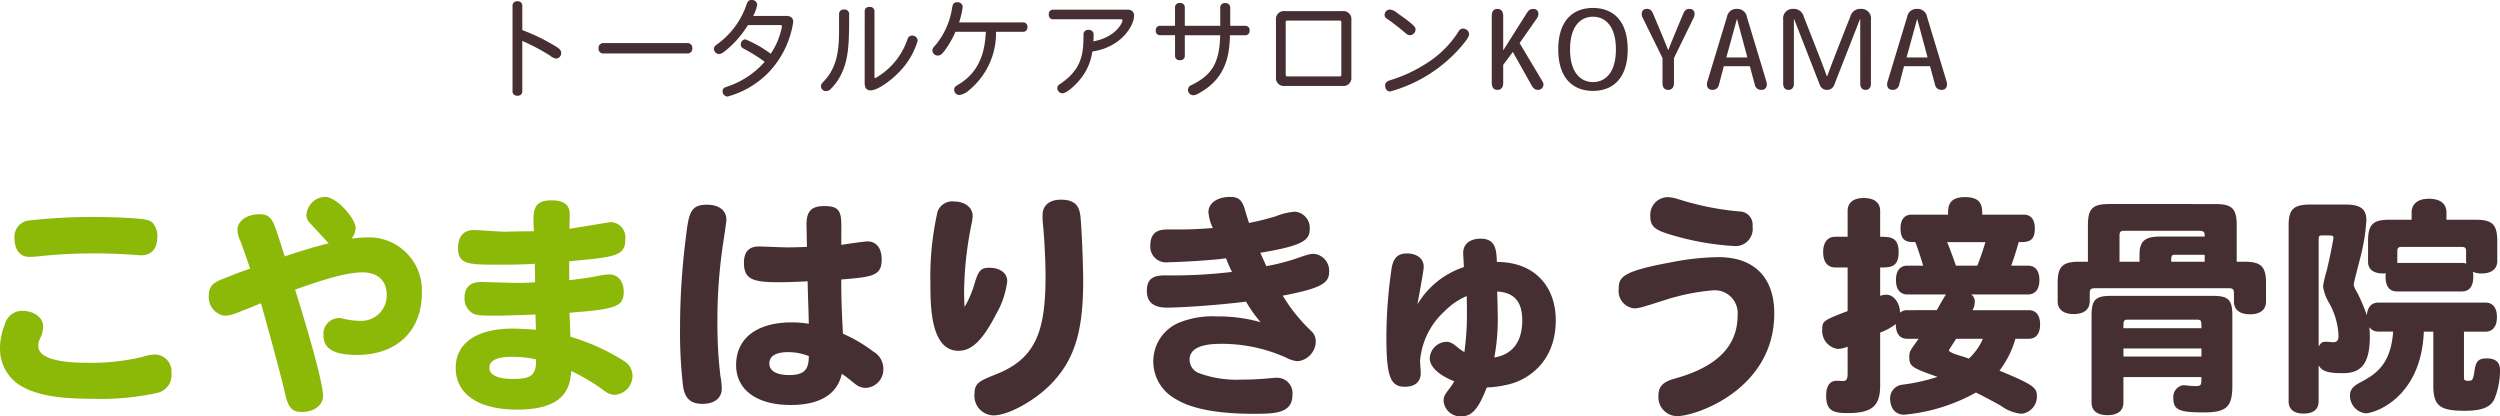
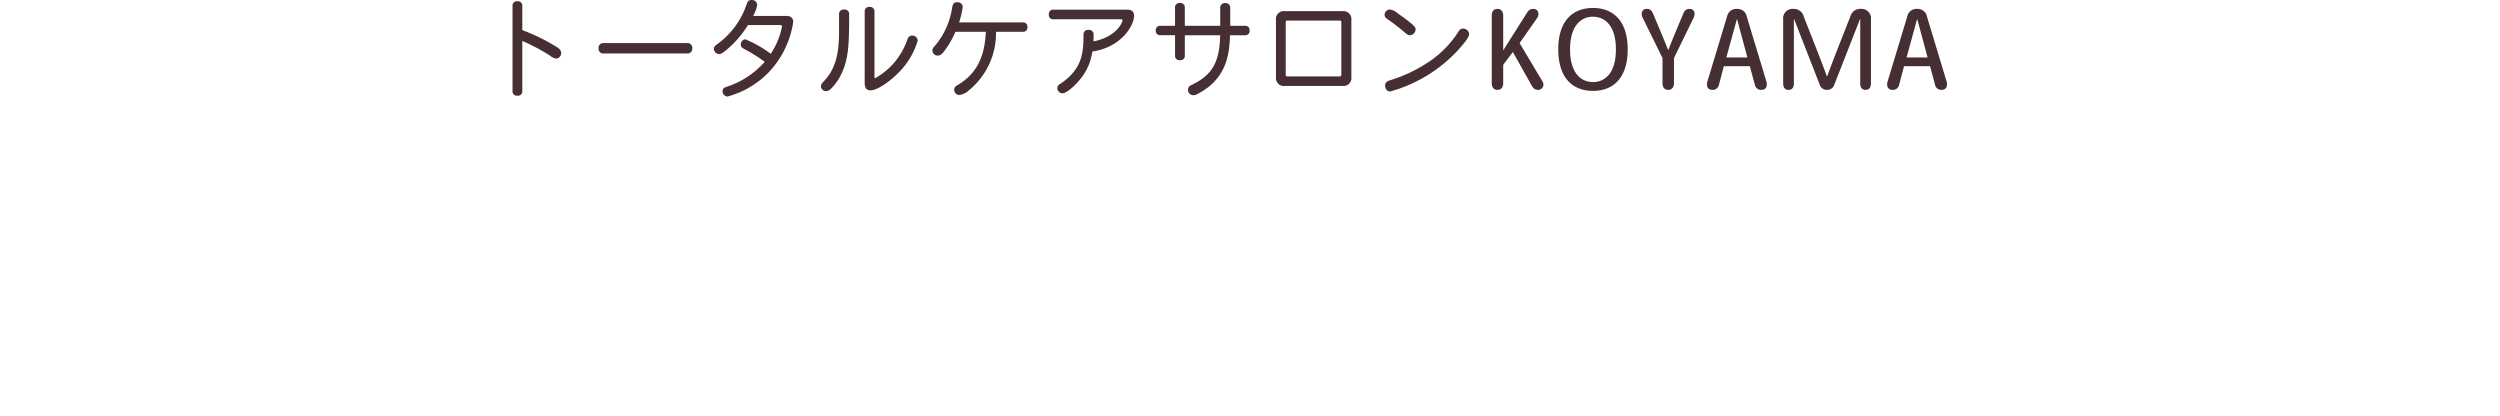
<svg xmlns="http://www.w3.org/2000/svg" width="303.352" height="50.517" viewBox="0 0 303.352 50.517">
  <g transform="translate(-186.724 -20.171)">
-     <path d="M17.864-4.62c0,1.512-.42,2.3-2.38,2.3-1.54,0-2.408-.5-2.408-1.4S13.86-5.1,15.372-5.1A6.691,6.691,0,0,1,17.864-4.62ZM21.812-20.5c0-1.848-.42-2.324-2.072-2.324-1.54,0-2.156.616-2.156,2.24.028.9.028,1.82.056,2.716-.812.028-1.568.056-2.408.056-.532,0-3.108-.112-3.388-.112-1.26,0-1.848.644-1.848,1.988,0,1.988,1.064,2.352,4.2,2.352,1.2,0,2.38-.056,3.528-.112.028,1.764.112,3.444.14,5.152a13.461,13.461,0,0,0-2.072-.168c-4.228,0-6.748,1.932-6.748,5.18,0,3,2.492,4.844,6.636,4.844,3.528,0,5.656-1.316,6.188-3.78.588.364,1.316,1.008,1.736,1.316a1.978,1.978,0,0,0,1.176.392,2.245,2.245,0,0,0,2.128-2.38A2.4,2.4,0,0,0,25.676-5.18a17.8,17.8,0,0,0-3.668-2.156c-.112-1.988-.224-4.508-.2-6.58,3.808-.308,4.9-.448,4.9-2.436,0-1.372-.644-2.184-1.736-2.184-.364,0-2.66.336-3.164.42ZM7.868-21.168c0-1.12-.9-1.82-2.352-1.82-2.072,0-2.212,1.064-2.576,4.032A87.457,87.457,0,0,0,2.24-7.84,56.326,56.326,0,0,0,2.6-1.008c.224,1.54.924,2.184,2.38,2.184,1.428,0,2.324-.7,2.324-1.848A8.347,8.347,0,0,0,7.14-2.184a53.456,53.456,0,0,1-.364-6.44,62.618,62.618,0,0,1,.644-9.352C7.7-19.8,7.868-21,7.868-21.168Zm28.84,8.708a43.2,43.2,0,0,1,.952-8.428,4.4,4.4,0,0,0,.084-.756c0-1.008-.952-1.736-2.24-1.736a1.888,1.888,0,0,0-2.016,1.232,35.677,35.677,0,0,0-.868,8.708c0,2.66,0,8.176,3.416,8.176,1.6,0,2.912-1.26,4.564-4.452a10.483,10.483,0,0,0,1.344-4c0-.98-.868-1.624-2.184-1.624-.98,0-1.288.308-1.736,1.764a12.685,12.685,0,0,1-1.26,3C36.736-11.2,36.708-11.872,36.708-12.46ZM48.468-23.6c-1.428,0-2.24.7-2.24,1.9,0,.224,0,.532.028.868.2,1.876.336,4.872.336,6.468,0,6.636-1.12,9.968-5.88,11.9C38.556-1.6,37.968-1.372,37.968,0a2.364,2.364,0,0,0,2.3,2.576c1.848,0,5.264-1.9,7.252-4.088,2.632-2.856,3.64-6.244,3.64-12.236,0-.812-.084-4.536-.28-7.168C50.792-22.232,50.708-23.6,48.468-23.6Zm13.216,3.612c-.98,0-2.38,0-2.38,1.96a1.912,1.912,0,0,0,2.212,2.016c1.288,0,5.544-.252,6.972-.476a17.383,17.383,0,0,0,.728,1.652,60.758,60.758,0,0,1-8.12.42c-1.6,0-2.212.532-2.212,1.9q0,2.016,2.436,2.016c1.316,0,5.544-.224,9.6-.728a16.516,16.516,0,0,0,1.764,2.492,19.059,19.059,0,0,0-5.32-.7,10.756,10.756,0,0,0-4.7.812,5.087,5.087,0,0,0-3,4.676A5.193,5.193,0,0,0,62.384.588C64.26,1.764,67.452,2.38,71.736,2.38c2.6,0,4.816,0,4.816-2.3a1.871,1.871,0,0,0-1.9-2.072c-.168,0-.5.028-.84.056a34.188,34.188,0,0,1-3.444.168,13.116,13.116,0,0,1-5.152-.784,1.745,1.745,0,0,1-1.148-1.624q0-1.932,3.78-1.932A18.917,18.917,0,0,1,75.8-4.424,3.63,3.63,0,0,0,77.168-4,2.443,2.443,0,0,0,79.38-6.44a1.672,1.672,0,0,0-.56-1.232,20.2,20.2,0,0,1-3.444-4.284C80.108-12.852,81-13.5,81-14.84a2.045,2.045,0,0,0-1.82-2.184c-.448,0-.56,0-2.24.588a25.429,25.429,0,0,1-3.556.9c-.532-1.176-.672-1.456-.728-1.624,5.1-.84,5.992-1.512,5.992-2.856a1.969,1.969,0,0,0-1.792-2.128,7.821,7.821,0,0,0-2.324.56c-.952.28-1.876.532-3.248.812-.2-.588-.336-1.064-.476-1.54-.364-1.26-.784-1.624-1.82-1.624-1.568,0-2.632.756-2.632,1.848a5.585,5.585,0,0,0,.532,1.932c-2.072.14-2.828.168-3.668.168Zm39.7,7.532c2.072.112,3.052,1.232,3.052,3.5,0,2.576-1.176,4.144-3.388,4.508a26.424,26.424,0,0,0,.42-4.368C101.472-9.828,101.416-11.816,101.388-12.46Zm-.028-3.584c-.056-1.4-.112-2.828-1.96-2.828-1.316,0-2.128.644-2.128,1.736,0,.252.084,1.456.084,1.708a10.358,10.358,0,0,0-5.628,4.508c.112-.728.756-4.032.756-4.536,0-.98-.812-1.624-2.016-1.624-1.092,0-1.652.5-1.876,1.764A58.991,58.991,0,0,0,87.948-7c0,4.844.476,6.1,2.24,6.1,1.232,0,1.932-.588,1.932-1.68,0-.2-.084-1.2-.084-1.456a9.111,9.111,0,0,1,3-6.048,8.166,8.166,0,0,1,2.66-1.82c.028,1.176.028,1.764.028,2.3A33.847,33.847,0,0,1,97.412-5.1c-.336-.224-.476-.308-.728-.5-.728-.616-1.008-.756-1.484-.756A2.1,2.1,0,0,0,93.212-4.34c0,1.008,1.092,2.044,2.968,2.772a5.544,5.544,0,0,1-.5.784C94.948.168,94.892.308,94.892.84a2.038,2.038,0,0,0,2.156,1.848c1.288,0,2.072-.9,3.08-3.5a13.212,13.212,0,0,0,2.828-.42c1.764-.448,5.544-2.352,5.544-7.756C108.5-13.076,105.924-16.044,101.36-16.044Zm20.72-7.868a2.149,2.149,0,0,0-2.1,2.352c0,1.064.448,1.54,1.876,2.016a33.311,33.311,0,0,0,8.316,1.568,2.084,2.084,0,0,0,2.212-2.38,1.612,1.612,0,0,0-1.624-1.82,34.365,34.365,0,0,1-7.28-1.456A5.2,5.2,0,0,0,122.08-23.912Zm-5.936,11.144a2.108,2.108,0,0,0,1.876,2.352c.532,0,.84-.084,3.724-1.008a26.114,26.114,0,0,1,5.8-1.176,2.777,2.777,0,0,1,3.024,3.052c0,3.724-2.52,6.244-7.588,7.644-1.456.392-2.016.952-2.016,2.1a2.293,2.293,0,0,0,2.268,2.464c2.268,0,11.788-3.22,11.788-12.46,0-4.368-2.436-6.832-6.776-6.832a31.357,31.357,0,0,0-5.684.616C116.452-14.9,116.144-14.168,116.144-12.768ZM160.328-6.72a7.049,7.049,0,0,1-1.708,2.408c-.672-.28-1.736-.5-2.184-.784-.2-.112-.224-.168-.224-.252,0-.028.756-1.176.868-1.372Zm.308-11.732c-.224.756-.588,1.876-.98,2.856h-2.6c-.308-.9-.672-1.9-1.064-2.856Zm-9.464,8.26a1.285,1.285,0,0,0-.9.308c0-1.176-.756-2.184-1.652-2.184a2.075,2.075,0,0,0-.756.14v-3.444c1.2,0,2.24,0,2.24-1.848,0-1.876-1.036-1.876-2.24-1.876v-3.136c0-1.008-.7-1.568-1.988-1.568-1.26,0-1.96.56-1.96,1.568V-19.1h-1.484c-.952,0-1.484.672-1.484,1.876,0,1.176.532,1.848,1.484,1.848h1.484v5.292c-2.912,1.12-3.08,1.2-3.08,2.212a2.213,2.213,0,0,0,1.848,2.38,3.1,3.1,0,0,0,1.232-.28V-2.52c0,.672-.14.924-.56.924,0,0-.672-.028-.784-.028-.812,0-1.26.644-1.26,1.764,0,1.68.588,2.156,2.576,2.156,2.968,0,3.976-.84,3.976-3.332v-6.44a6.9,6.9,0,0,0,1.9-1.036c0,1.176.476,1.792,1.4,1.792h1.372C151.48-5.264,151.4-5.18,151.4-4.508c0,1.176.364,1.316,3.416,2.408a22.891,22.891,0,0,1-4.284.952A1.656,1.656,0,0,0,149.072.476c0,1.26.644,2.016,1.708,2.016A21.982,21.982,0,0,0,159.488-.2c1.288.644,2.212,1.148,3.052,1.624a4.916,4.916,0,0,0,2.492.952A2.094,2.094,0,0,0,166.88.168c0-.98-.56-1.372-4.536-3.024a11.641,11.641,0,0,0,1.932-3.864H165.9c.868,0,1.372-.616,1.372-1.736s-.5-1.736-1.372-1.736h-6.832a2.062,2.062,0,0,0,.28-1.036,1.086,1.086,0,0,0-.42-.868h6.86c.9,0,1.4-.644,1.4-1.736,0-1.148-.5-1.764-1.4-1.764h-2.016c.308-.9.616-1.792.9-2.856,1.064,0,1.96,0,1.96-1.652,0-1.092-.476-1.68-1.344-1.68h-5.04c0-.924,0-2.128-2.072-2.128s-2.072,1.2-2.072,2.128h-4.424c-.868,0-1.344.588-1.344,1.68,0,1.652.924,1.652,1.792,1.652.392,1.036.756,2.156.952,2.856h-1.9c-.9,0-1.4.616-1.4,1.764,0,1.092.5,1.736,1.4,1.736h4.676c-.2.252-.952,1.6-1.12,1.9Zm20.86-5.88c-2.044,0-2.632.588-2.632,2.6v2.184c0,1.008.7,1.568,1.96,1.568,1.232,0,1.932-.56,1.932-1.568v-.952c0-.476.14-.616.616-.616h16.268c.476,0,.616.14.616.616v1.008c0,.98.7,1.54,1.96,1.54,1.232,0,1.932-.56,1.932-1.54v-2.24c0-2.016-.588-2.6-2.632-2.6h-.924v-4.4c0-2.044-.56-2.6-2.6-2.6H175.672c-2.044,0-2.6.56-2.6,2.6v4.4ZM190.6-9.548c0-1.9-.476-2.38-2.352-2.38H175.868c-1.876,0-2.352.476-2.352,2.38V1.008c0,1.008.7,1.54,1.932,1.54s1.932-.532,1.932-1.54v-3.08h9.464c0,.952,0,1.092-.728,1.092-.476,0-1.036-.084-1.484-.112a1.439,1.439,0,0,0-1.2,1.456c0,1.54.588,1.848,3.752,1.848,2.688,0,3.416-.672,3.416-3.22Zm-3.36-7.364v.84h-4.06c0-.616.028-.84.364-.84Zm-10.332.84v-3.136c0-.5.112-.616.616-.616h9.1c.56.028.616.168.616.7H181.8c-1.792,0-2.464.56-2.464,2.156v.9Zm.476,11.508v-.98h9.464v.98Zm0-3.444c0-.924,0-1.036.616-1.036h8.232c.616,0,.616.112.616,1.036Zm23.688-10.7c0-.5.056-.56.532-.56,1.12,0,1.26,0,1.26.28,0,.336-.7,3.612-.84,4.088a11.748,11.748,0,0,0-.42,1.82,5.439,5.439,0,0,0,.756,2.044,8.8,8.8,0,0,1,1.12,3.976c0,.532-.2.756-.616.756-.28,0-.644-.056-.924-.056-.448,0-.616.14-.868.588ZM214.984-7.588v6.524c0,2.464.784,3.08,3.78,3.08,2.044,0,3.108-.392,3.612-1.372a9.258,9.258,0,0,0,.7-3.584c0-.924-.532-1.4-1.6-1.4-.98,0-1.316.308-1.484,1.428-.168,1.148-.252,1.288-.7,1.288-.532,0-.588-.056-.588-.5v-5.46h2.6c.9,0,1.4-.644,1.4-1.764,0-1.148-.5-1.764-1.4-1.764H208.32c-.84,0-1.316.532-1.4,1.54a22.092,22.092,0,0,0-1.176-2.772,3.085,3.085,0,0,1-.42-.9c0-.252.392-1.708.784-3.248a23.717,23.717,0,0,0,.756-4.62c0-1.344-.728-1.9-2.52-1.9h-4.228c-2.1,0-2.688.56-2.688,2.548V.9c0,.924.644,1.456,1.82,1.456s1.82-.532,1.82-1.456V-3.5c.42.728,1.12.952,2.912.952,1.848,0,3.3-.672,3.3-4.4a11.73,11.73,0,0,0-.056-1.176,1.339,1.339,0,0,0,1.092.532h1.792c-.28,4.172-2.324,5.264-3.976,6.16-.924.476-1.26.924-1.26,1.6a2.162,2.162,0,0,0,1.876,2.156c1.148,0,6.776-1.9,7.084-9.912Zm-4.368-9.8c0-.336.14-.476.476-.476h7.392c.336,0,.476.14.476.476v.9a4.154,4.154,0,0,0,.028.644,1.94,1.94,0,0,0-.56-.084h-7.812Zm-.952-3.78c-2.016,0-2.6.588-2.6,2.6v2.492c0,.924.644,1.428,1.82,1.428a1.363,1.363,0,0,0,.336-.028,2.409,2.409,0,0,0-.028.448c0,1.148.476,1.764,1.372,1.764h7.868c.924,0,1.4-.616,1.4-1.764a2.2,2.2,0,0,0-.056-.616,2.8,2.8,0,0,0,1.092.2c1.176,0,1.876-.56,1.876-1.512v-2.408c0-2.016-.588-2.6-2.6-2.6H216.58v-.868c0-1.092-.756-1.68-2.128-1.68-1.344,0-2.1.616-2.1,1.68v.868Z" transform="translate(267 68)" fill="#462f33" />
-     <path d="M5.488-18.9c0,1.4.672,2.24,1.792,2.24a10.961,10.961,0,0,0,1.512-.112,63.7,63.7,0,0,1,6.692-.308c1.428,0,2.716.056,4.424.168.392.028.756.056.952.056,1.26,0,1.96-.812,1.96-2.268a2.463,2.463,0,0,0-.476-1.54c-.364-.476-.868-.588-2.744-.7-1.288-.084-3.22-.14-4.676-.14a71.182,71.182,0,0,0-7.616.42A1.978,1.978,0,0,0,5.488-18.9Zm.98,8.792A2.14,2.14,0,0,0,4.312-8.456a7.653,7.653,0,0,0-.588,2.94A5.245,5.245,0,0,0,6.16-1.064C8.064.084,10.668.56,14.952.56a31.934,31.934,0,0,0,7.784-.7,2.206,2.206,0,0,0,1.792-2.408A2.055,2.055,0,0,0,22.54-4.816a5.425,5.425,0,0,0-1.484.28,26.312,26.312,0,0,1-6.692.728c-3.976,0-5.992-.7-5.992-2.044a2.138,2.138,0,0,1,.14-.756A3.515,3.515,0,0,0,8.96-8.232C8.96-9.268,7.868-10.108,6.468-10.108Zm37.128-8.2c-1.764.448-3.556.98-5.32,1.6-.364-1.12-.7-2.24-1.092-3.36-.476-1.372-.924-1.764-1.988-1.764-1.512,0-2.66.812-2.66,1.9a3.156,3.156,0,0,0,.364,1.344c.224.616.98,2.744,1.176,3.36C33.012-14.9,31.892-14.42,30.8-14c-.9.364-1.736.7-1.736,1.988a2.273,2.273,0,0,0,1.9,2.492,3.774,3.774,0,0,0,1.176-.224c.644-.224,1.54-.588,3.248-1.288C35.868-9.38,37.828-2.268,38.3-.14c.392,1.764.84,2.3,2.044,2.3,1.484,0,2.576-.812,2.576-1.932,0-2.044-2.856-11.228-3.388-12.908,4.116-1.484,6.524-2.1,8.176-2.1,1.848,0,2.94,1.008,2.94,2.716A3.074,3.074,0,0,1,47.432-8.9a9.457,9.457,0,0,1-2.044-.252A1.8,1.8,0,0,0,44.8-9.24a1.931,1.931,0,0,0-1.82,2.156c0,1.568,1.288,2.324,4.06,2.324,4.816,0,7.868-2.912,7.868-7.476a6.415,6.415,0,0,0-6.8-6.776,13.13,13.13,0,0,0-1.736.14,2.082,2.082,0,0,0,.5-1.316c0-1.064-2.24-3.752-3.724-3.752a2.339,2.339,0,0,0-2.24,2.212,1.24,1.24,0,0,0,.42.952C41.524-20.552,43.6-18.312,43.6-18.312Zm29.2,2.184,1.68-.168c4.368-.392,5.124-.784,5.124-2.52a1.859,1.859,0,0,0-1.736-2.072c-.112,0-4.228.7-5.04.812,0-.224.028-1.344.028-1.6,0-.644,0-1.848-2.212-1.848-1.6,0-2.184.616-2.184,2.268,0,.56.028,1.008.056,1.484-1.176,0-2.352.028-3.528.056-.588,0-3.248-.2-3.78-.2-1.232,0-1.9.784-1.9,2.184,0,2.016,1.316,2.016,4.956,2.016,1.848,0,3.248-.028,4.368-.112,0,.812.028,1.624.028,2.24-.672.056-1.344.084-2.044.084-.728,0-4.368-.112-4.48-.112-1.372,0-2.044.644-2.044,1.988A2.071,2.071,0,0,0,60.816-10c.532.448,1.092.476,3.192.476,1.2,0,4.536-.14,4.7-.14,0,.7.028,1.344.056,1.848-1.6-.112-2.3-.14-2.856-.14-4.34,0-6.888,1.764-6.888,4.76,0,3.192,2.744,5.068,7.448,5.068,4.088,0,6.048-1.288,6.468-3.78.056-.392.112-.84.112-.9A24.484,24.484,0,0,1,77-.448a2.238,2.238,0,0,0,1.288.532A2.312,2.312,0,0,0,80.472-2.24,2.107,2.107,0,0,0,79.38-4.06a25.816,25.816,0,0,0-6.44-2.912c-.028-.84-.056-1.6-.112-2.912,5.6-.42,6.58-.728,6.58-2.548,0-1.26-.7-2.1-1.764-2.1a7.754,7.754,0,0,0-1.148.14c-.728.168-2.38.42-3.7.56Zm-4.032,11.9c.056,1.932-.616,2.38-2.772,2.38-1.848,0-2.884-.476-2.884-1.344,0-.9.9-1.344,2.744-1.344A13.466,13.466,0,0,1,68.768-4.228Z" transform="translate(183 68)" fill="#8cb808" />
    <path d="M5.1-10.075a.535.535,0,0,0-.6-.6.532.532,0,0,0-.585.6V.2A.522.522,0,0,0,4.5.78.526.526,0,0,0,5.1.2V-5.863a24.464,24.464,0,0,1,3.38,1.794,1.449,1.449,0,0,0,.754.351.669.669,0,0,0,.585-.689c0-.208-.091-.4-.416-.637A23.07,23.07,0,0,0,5.1-7.176ZM25.09-4.342a.572.572,0,0,0,.637-.624A.575.575,0,0,0,25.09-5.6h-10.1a.575.575,0,0,0-.637.637.572.572,0,0,0,.637.624ZM36.4-7.787c.156,0,.208.039.208.182a8.91,8.91,0,0,1-1.365,3.3,14.1,14.1,0,0,0-3.081-1.755.6.6,0,0,0-.546.624c0,.286.117.39.429.559a19.32,19.32,0,0,1,2.47,1.547A10.463,10.463,0,0,1,29.822-.273c-.26.091-.416.221-.416.494a.622.622,0,0,0,.6.663,10.921,10.921,0,0,0,5.005-2.951,11.243,11.243,0,0,0,2.964-6.1c0-.429-.247-.728-.819-.728H33.111a4.4,4.4,0,0,0,.494-1.365.635.635,0,0,0-.689-.572c-.338,0-.481.169-.611.572a9.856,9.856,0,0,1-3.484,4.745c-.364.26-.468.377-.468.611a.651.651,0,0,0,.611.637c.234,0,.416-.117.819-.429a12.326,12.326,0,0,0,2.7-3.094Zm7.137.533c0,2.327-.182,4.5-1.781,6.214-.312.338-.416.442-.416.7a.612.612,0,0,0,.611.572.854.854,0,0,0,.559-.247,6.376,6.376,0,0,0,1.183-1.6c1.04-1.937,1.066-4.017,1.066-7.436a.553.553,0,0,0-.611-.624.553.553,0,0,0-.611.624ZM46.644-.767c0,.715.312.9.728.9.832,0,2.4-1.144,3.315-2.08A9.117,9.117,0,0,0,53.079-5.9a.651.651,0,0,0-.7-.611c-.26,0-.429.143-.546.455a8.538,8.538,0,0,1-3.9,4.706c-.078,0-.1-.026-.1-.143V-9.4a.526.526,0,0,0-.6-.585.522.522,0,0,0-.585.585Zm14.7-6.2c-.1,2.132-.585,4.784-3.367,6.422-.247.143-.468.273-.468.585A.634.634,0,0,0,58.136.7,2.116,2.116,0,0,0,59.293.13a8.944,8.944,0,0,0,3.289-7.1h3.237a.514.514,0,0,0,.572-.572.514.514,0,0,0-.572-.572H58.1a9.549,9.549,0,0,0,.442-1.911.61.61,0,0,0-.65-.533c-.39,0-.546.13-.637.676a9.285,9.285,0,0,1-1.937,4.433c-.325.364-.455.481-.455.741a.642.642,0,0,0,.624.624c.312,0,.481-.117.806-.533a11.132,11.132,0,0,0,1.365-2.353Zm8.229-2.691a.522.522,0,0,0-.585.585.522.522,0,0,0,.585.585h8.19c.117,0,.169.052.169.117,0,.286-.78,2.041-3.536,2.561a7.563,7.563,0,0,0,.026-.767.555.555,0,0,0-.637-.624.53.53,0,0,0-.585.572c-.026,2.093-.052,4.147-2.873,6.006a.569.569,0,0,0-.312.481.651.651,0,0,0,.611.637c.624,0,1.976-1.326,2.6-2.288a6.723,6.723,0,0,0,1.04-2.782c3.6-.546,5.07-3.2,5.07-4.355,0-.4-.234-.728-.806-.728ZM85.488-9.88a.532.532,0,0,0-.6-.585.528.528,0,0,0-.585.585V-7.7H82.537a.52.52,0,0,0-.572.572.52.52,0,0,0,.572.572h1.768v2.444a.522.522,0,0,0,.585.585.526.526,0,0,0,.6-.585V-6.552h4.29C89.713-3,88.608-1.638,86.294-.507a.605.605,0,0,0-.416.572A.65.65,0,0,0,86.5.728c.273,0,.481-.091,1.248-.572,3-1.9,3.159-4.862,3.224-6.708h1.807a.514.514,0,0,0,.572-.572.514.514,0,0,0-.572-.572H91V-9.841a.549.549,0,0,0-.611-.611.545.545,0,0,0-.6.611V-7.7h-4.3Zm18.993,8.1c0,.169-.052.221-.208.221H97.942c-.156,0-.208-.052-.208-.221V-8.112c0-.169.052-.221.208-.221h6.331c.156,0,.208.052.208.221Zm-6.851-7.7a.964.964,0,0,0-1.079,1.066v6.942A.959.959,0,0,0,97.63-.4h6.994A.964.964,0,0,0,105.7-1.469V-8.411a.964.964,0,0,0-1.079-1.066Zm12.727-.195a.659.659,0,0,0-.624.663c0,.325.3.468.6.676.455.325,1.287.962,1.7,1.326.39.338.533.455.78.455a.712.712,0,0,0,.676-.7c0-.234-.013-.455-2.2-1.976A1.618,1.618,0,0,0,110.357-9.672Zm8.879,2.314a.587.587,0,0,0-.507.312c-.1.143-.182.3-.3.455a12.356,12.356,0,0,1-3.666,3.484,17.482,17.482,0,0,1-4.355,2.015c-.481.143-.611.377-.611.624,0,.455.247.741.624.741a17.566,17.566,0,0,0,8.606-5.447c.546-.65.962-1.17.962-1.534A.731.731,0,0,0,119.236-7.358ZM126.958-9.2l-2.834,4.485v-4.2c0-.494-.221-.832-.7-.832s-.689.325-.689.845V-.767c0,.52.221.845.689.845s.7-.338.7-.832v-2.21l1.17-1.56,2.275,4.056c.221.377.416.546.806.546a.654.654,0,0,0,.507-1.04L126.113-5.6l2.119-3.029c.312-.442.195-1.118-.455-1.118C127.387-9.75,127.192-9.568,126.958-9.2Zm3.848,4.368c0,3.523,1.807,5.031,4.212,5.031s4.212-1.508,4.212-5.031-1.807-5.031-4.212-5.031-4.212,1.495-4.212,5.018ZM135.018-8.8c1.43,0,2.782,1.066,2.782,3.965s-1.352,3.965-2.782,3.965-2.782-1.066-2.782-3.965S133.588-8.8,135.005-8.8Zm10.946-.351-.78,1.859c-.338.819-.676,1.651-1.014,2.509h-.039c-.338-.845-.676-1.664-1.027-2.5l-.78-1.859c-.169-.39-.351-.611-.754-.611-.676,0-.741.624-.533,1.053l2.418,4.914V-.754c0,.507.221.832.689.832s.7-.338.7-.832V-3.783l2.392-4.9c.208-.429.156-1.066-.52-1.066C146.315-9.75,146.133-9.542,145.964-9.152Zm2.951,8.164c-.2.624.039,1.066.6,1.066a.77.77,0,0,0,.793-.65l.585-2.223h3.159l.6,2.223a.77.77,0,0,0,.793.65c.559,0,.793-.442.6-1.066l-2.353-7.787a1.157,1.157,0,0,0-1.209-.975,1.143,1.143,0,0,0-1.2.936Zm4.836-2.873H151.2L152.477-8.5h.026Zm12.506-4.992c-1.6,4.043-2.288,5.811-2.821,7.28H163.4c-.494-1.365-1.391-3.64-2.821-7.28a1.229,1.229,0,0,0-1.274-.9,1.152,1.152,0,0,0-1.209,1.313V-.689c0,.468.221.767.65.767s.65-.3.65-.754V-8.515h.026l3.107,7.956a.9.9,0,0,0,.884.637.914.914,0,0,0,.9-.663l3.107-7.93h.026V-.689c0,.468.221.767.65.767s.65-.3.65-.754V-8.437a1.152,1.152,0,0,0-1.209-1.313A1.229,1.229,0,0,0,166.257-8.853Zm4.524,7.865c-.2.624.039,1.066.6,1.066a.77.77,0,0,0,.793-.65l.585-2.223h3.159l.6,2.223a.77.77,0,0,0,.793.65c.559,0,.793-.442.6-1.066l-2.353-7.787a1.157,1.157,0,0,0-1.209-.975,1.143,1.143,0,0,0-1.2.936Zm4.836-2.873h-2.548L174.343-8.5h.026Z" transform="translate(245 31)" fill="#462f33" />
  </g>
</svg>